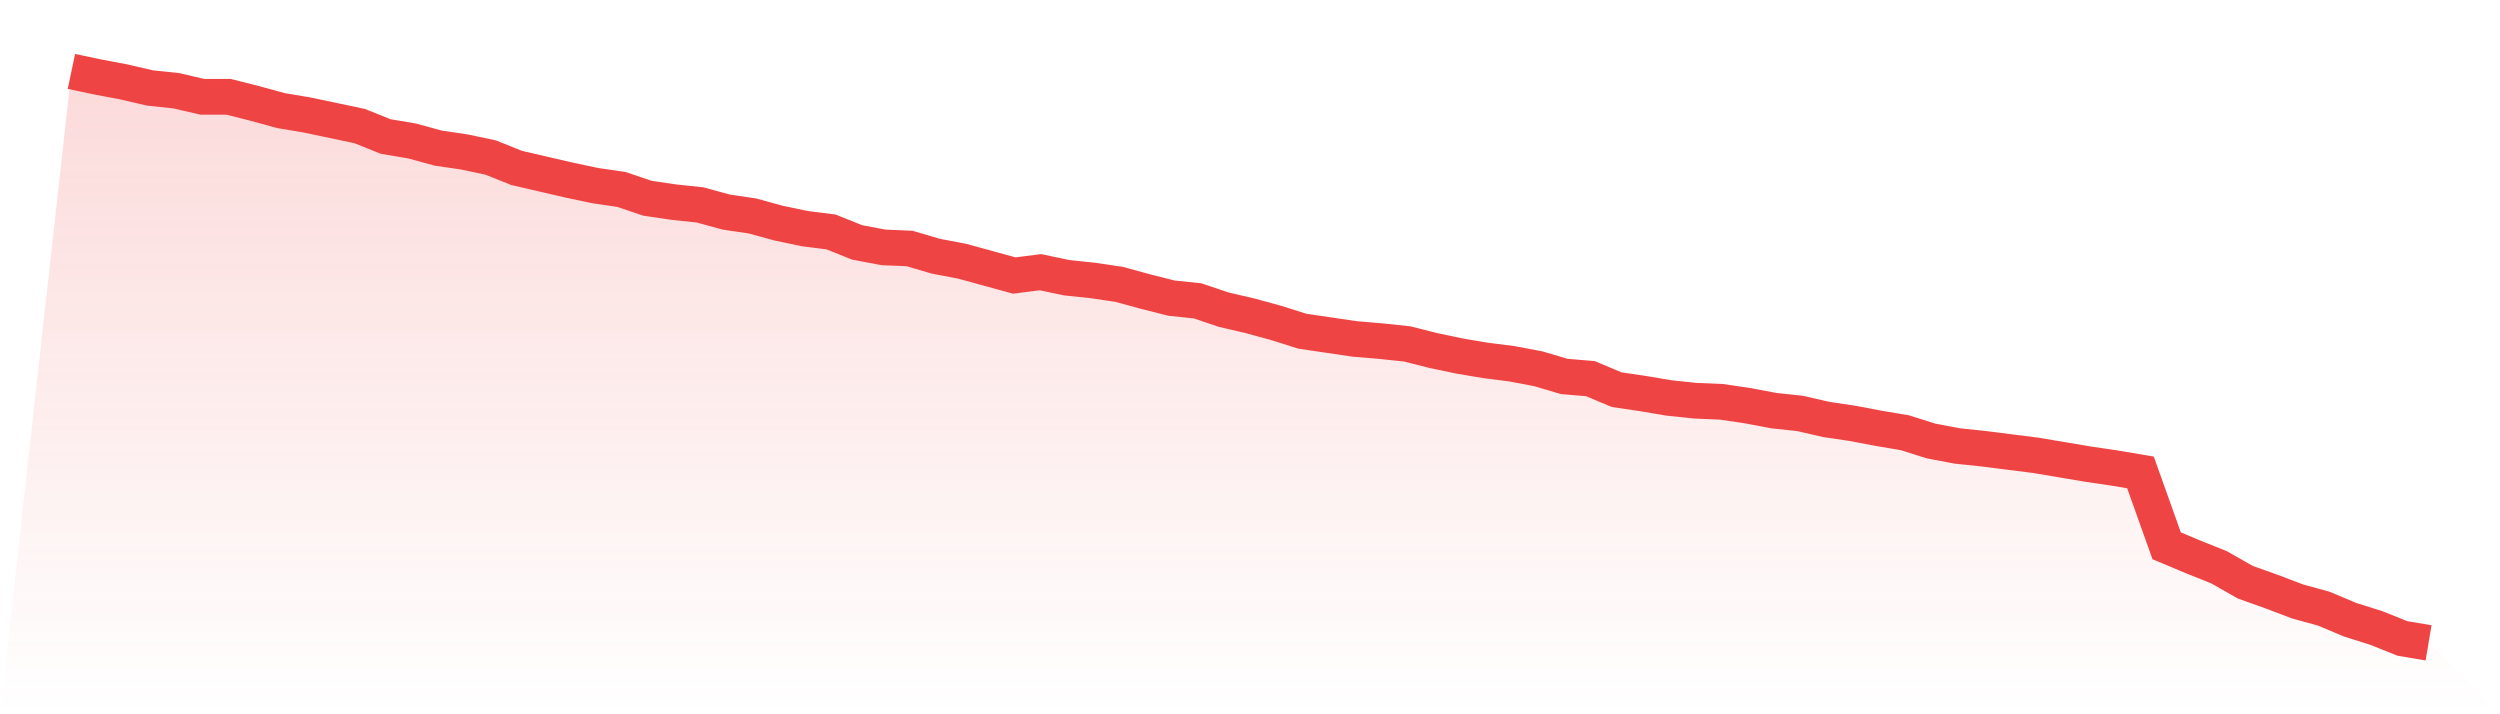
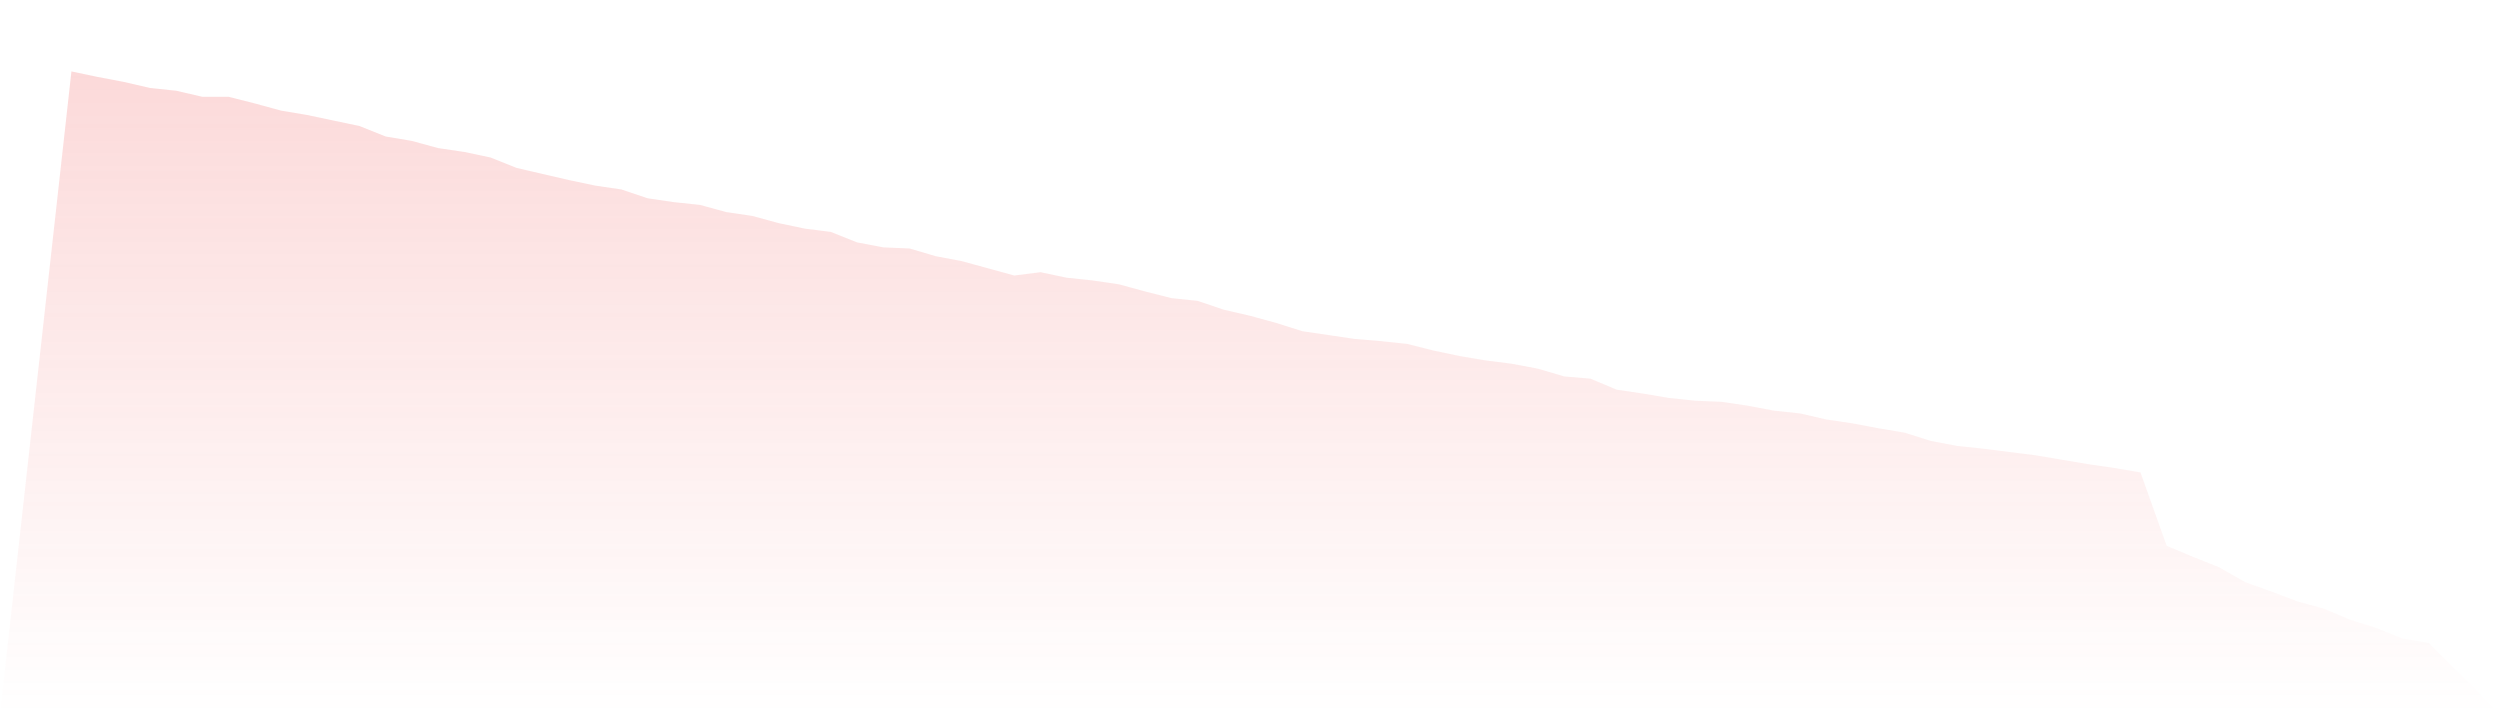
<svg xmlns="http://www.w3.org/2000/svg" viewBox="0 0 140 40">
  <defs>
    <linearGradient id="gradient" x1="0" x2="0" y1="0" y2="1">
      <stop offset="0%" stop-color="#ef4444" stop-opacity="0.2" />
      <stop offset="100%" stop-color="#ef4444" stop-opacity="0" />
    </linearGradient>
  </defs>
  <path d="M4,4 L4,4 L5.467,4.309 L6.933,4.587 L8.4,4.927 L9.867,5.081 L11.333,5.421 L12.8,5.421 L14.267,5.792 L15.733,6.193 L17.2,6.44 L18.667,6.749 L20.133,7.058 L21.6,7.645 L23.067,7.892 L24.533,8.293 L26,8.51 L27.467,8.819 L28.933,9.405 L30.4,9.745 L31.867,10.085 L33.333,10.394 L34.8,10.61 L36.267,11.104 L37.733,11.32 L39.2,11.475 L40.667,11.876 L42.133,12.093 L43.6,12.494 L45.067,12.803 L46.533,12.988 L48,13.575 L49.467,13.853 L50.933,13.915 L52.4,14.347 L53.867,14.625 L55.333,15.027 L56.8,15.429 L58.267,15.243 L59.733,15.552 L61.2,15.707 L62.667,15.923 L64.133,16.324 L65.6,16.695 L67.067,16.849 L68.533,17.344 L70,17.683 L71.467,18.085 L72.933,18.548 L74.4,18.764 L75.867,18.981 L77.333,19.104 L78.8,19.259 L80.267,19.629 L81.733,19.938 L83.2,20.185 L84.667,20.371 L86.133,20.649 L87.6,21.081 L89.067,21.205 L90.533,21.822 L92,22.039 L93.467,22.286 L94.933,22.44 L96.4,22.502 L97.867,22.718 L99.333,22.996 L100.8,23.151 L102.267,23.49 L103.733,23.707 L105.2,23.985 L106.667,24.232 L108.133,24.695 L109.6,24.973 L111.067,25.127 L112.533,25.313 L114,25.498 L115.467,25.745 L116.933,25.992 L118.4,26.208 L119.867,26.456 L121.333,30.564 L122.8,31.181 L124.267,31.768 L125.733,32.602 L127.2,33.127 L128.667,33.683 L130.133,34.085 L131.6,34.703 L133.067,35.166 L134.533,35.753 L136,36 L140,40 L0,40 z" fill="url(#gradient)" />
-   <path d="M4,4 L4,4 L5.467,4.309 L6.933,4.587 L8.4,4.927 L9.867,5.081 L11.333,5.421 L12.8,5.421 L14.267,5.792 L15.733,6.193 L17.2,6.44 L18.667,6.749 L20.133,7.058 L21.6,7.645 L23.067,7.892 L24.533,8.293 L26,8.51 L27.467,8.819 L28.933,9.405 L30.4,9.745 L31.867,10.085 L33.333,10.394 L34.8,10.61 L36.267,11.104 L37.733,11.32 L39.2,11.475 L40.667,11.876 L42.133,12.093 L43.6,12.494 L45.067,12.803 L46.533,12.988 L48,13.575 L49.467,13.853 L50.933,13.915 L52.4,14.347 L53.867,14.625 L55.333,15.027 L56.8,15.429 L58.267,15.243 L59.733,15.552 L61.2,15.707 L62.667,15.923 L64.133,16.324 L65.6,16.695 L67.067,16.849 L68.533,17.344 L70,17.683 L71.467,18.085 L72.933,18.548 L74.4,18.764 L75.867,18.981 L77.333,19.104 L78.8,19.259 L80.267,19.629 L81.733,19.938 L83.2,20.185 L84.667,20.371 L86.133,20.649 L87.6,21.081 L89.067,21.205 L90.533,21.822 L92,22.039 L93.467,22.286 L94.933,22.44 L96.4,22.502 L97.867,22.718 L99.333,22.996 L100.8,23.151 L102.267,23.49 L103.733,23.707 L105.2,23.985 L106.667,24.232 L108.133,24.695 L109.6,24.973 L111.067,25.127 L112.533,25.313 L114,25.498 L115.467,25.745 L116.933,25.992 L118.4,26.208 L119.867,26.456 L121.333,30.564 L122.8,31.181 L124.267,31.768 L125.733,32.602 L127.2,33.127 L128.667,33.683 L130.133,34.085 L131.6,34.703 L133.067,35.166 L134.533,35.753 L136,36" fill="none" stroke="#ef4444" stroke-width="2" />
</svg>